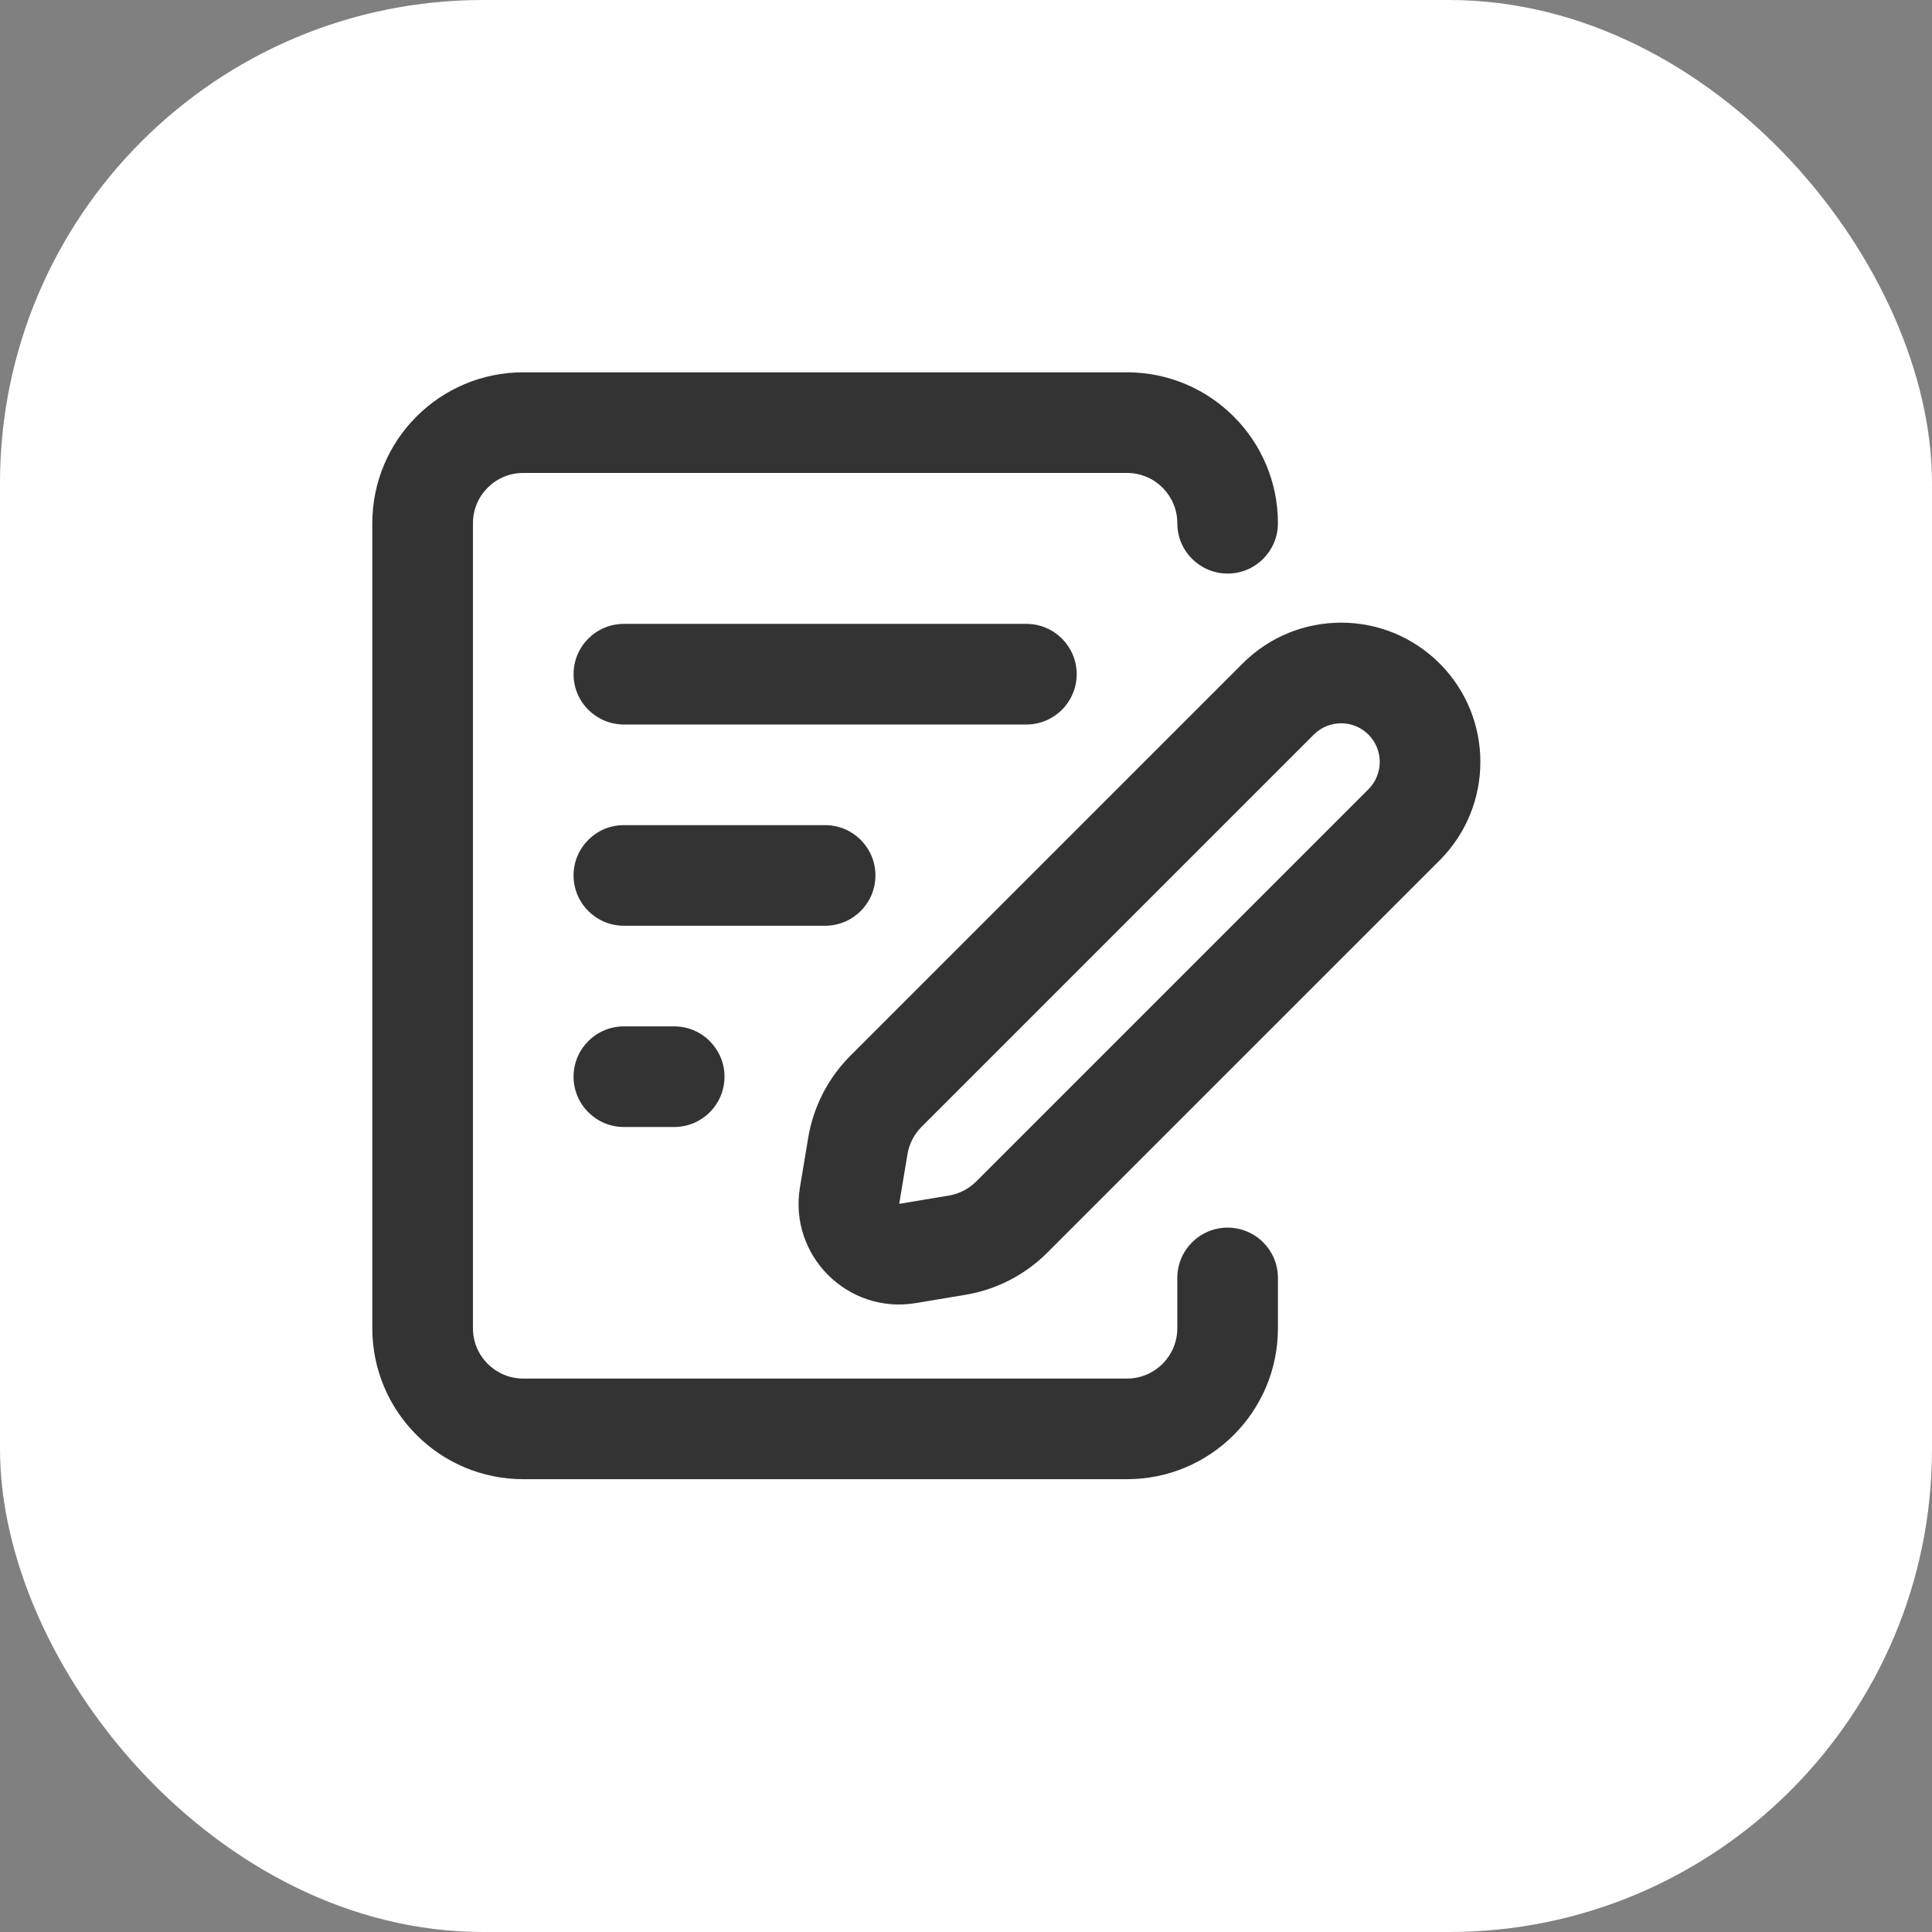
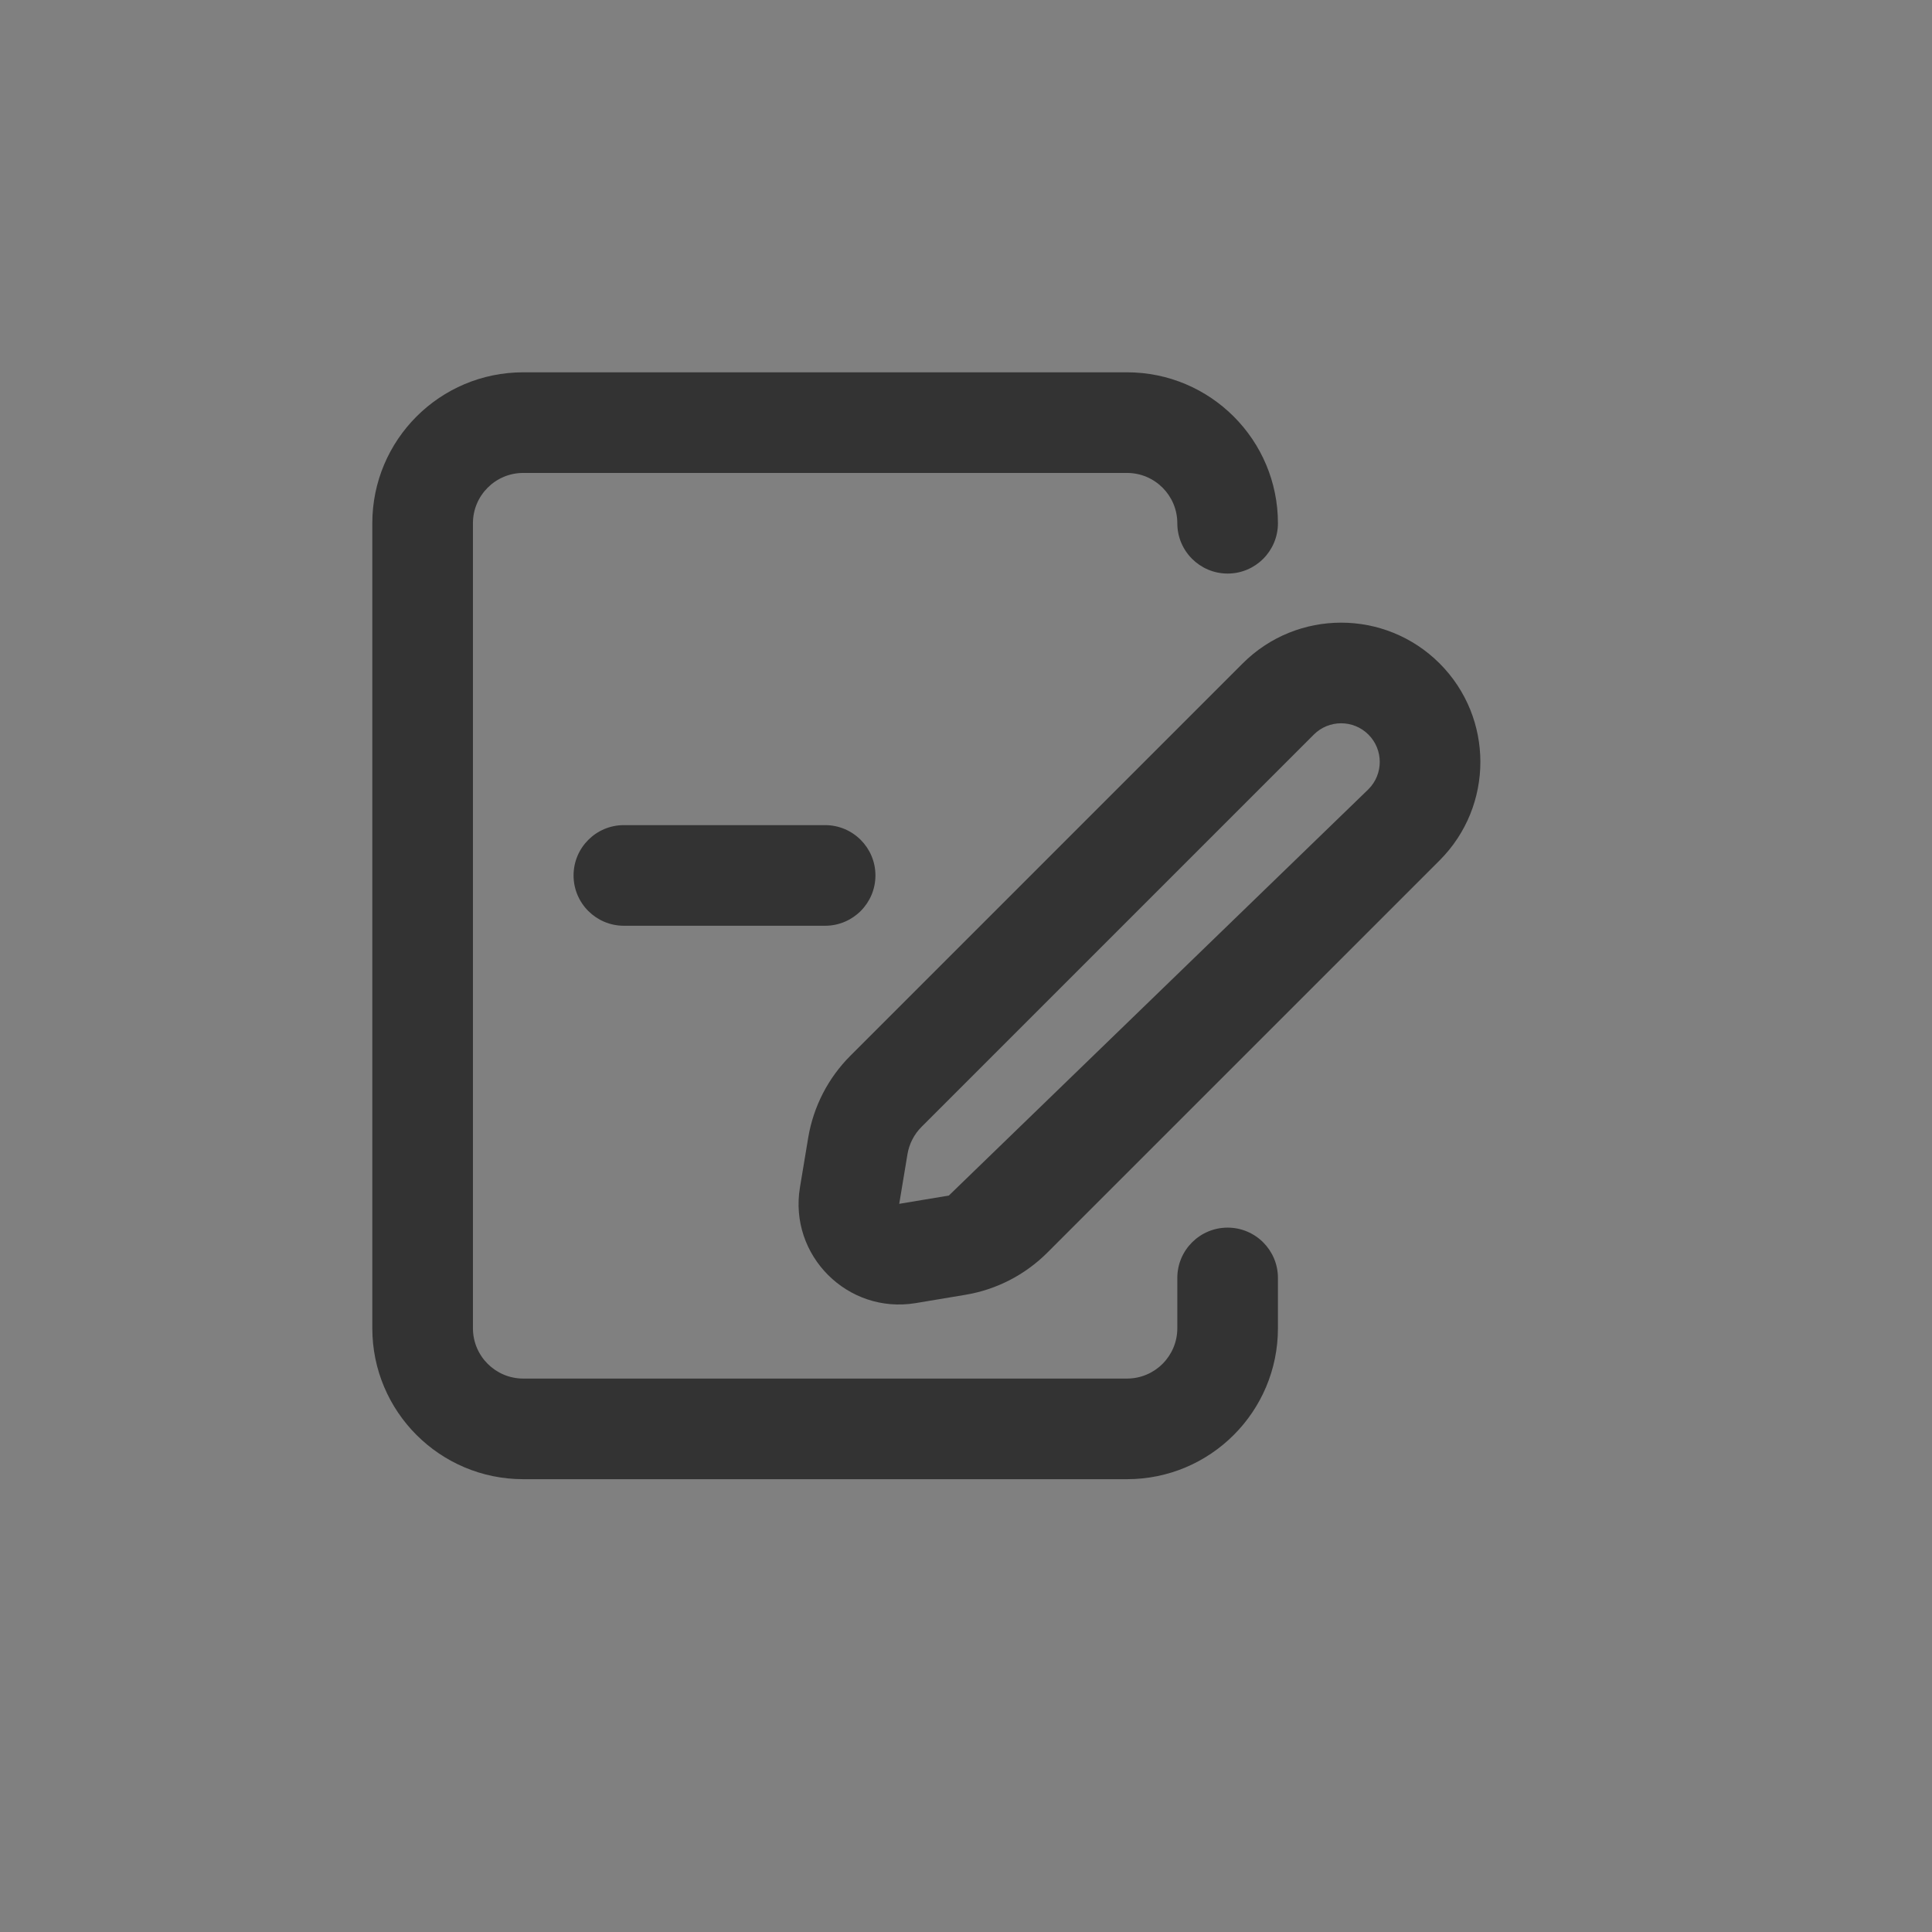
<svg xmlns="http://www.w3.org/2000/svg" width="48" height="48" viewBox="0 0 48 48" fill="none">
  <rect x="0" y="0" width="48" height="48" fill="#808080" stroke="none" />
  <g clip-path="url(#clip0_12570_3390)">
-     <rect width="48" height="48" rx="12" fill="white" />
    <path d="M28 9.25C30.071 9.25 31.75 10.929 31.75 13C31.75 13.69 31.19 14.25 30.5 14.25C29.81 14.25 29.25 13.69 29.25 13C29.25 12.31 28.69 11.75 28 11.75H13C12.31 11.75 11.75 12.31 11.75 13V33C11.75 33.69 12.31 34.25 13 34.25H28C28.69 34.25 29.25 33.69 29.25 33V31.75C29.25 31.06 29.81 30.5 30.5 30.5C31.19 30.5 31.75 31.06 31.75 31.75V33C31.75 35.071 30.071 36.75 28 36.75H13C10.929 36.75 9.25 35.071 9.25 33V13C9.25 10.929 10.929 9.25 13 9.25H28Z" fill="#333333" />
-     <path fill-rule="evenodd" clip-rule="evenodd" d="M33.999 18.251C33.624 17.876 33.016 17.876 32.641 18.251L22.895 27.997C22.711 28.181 22.589 28.418 22.546 28.675L22.341 29.909L23.574 29.703C23.831 29.66 24.069 29.538 24.253 29.354L33.999 19.608C34.373 19.233 34.373 18.626 33.999 18.251ZM30.874 16.483C32.225 15.132 34.415 15.132 35.767 16.483C37.117 17.834 37.117 20.025 35.767 21.376L26.02 31.122C25.468 31.674 24.756 32.041 23.985 32.169L22.752 32.375C21.06 32.657 19.593 31.19 19.875 29.498L20.08 28.264C20.209 27.493 20.575 26.782 21.128 26.229L30.874 16.483Z" fill="#333333" />
-     <path d="M14.25 16.75C14.25 16.06 14.81 15.5 15.5 15.5H25.5C26.19 15.5 26.75 16.06 26.75 16.75C26.75 17.44 26.19 18 25.5 18H15.5C14.81 18 14.25 17.44 14.25 16.75Z" fill="#333333" />
+     <path fill-rule="evenodd" clip-rule="evenodd" d="M33.999 18.251C33.624 17.876 33.016 17.876 32.641 18.251L22.895 27.997C22.711 28.181 22.589 28.418 22.546 28.675L22.341 29.909L23.574 29.703L33.999 19.608C34.373 19.233 34.373 18.626 33.999 18.251ZM30.874 16.483C32.225 15.132 34.415 15.132 35.767 16.483C37.117 17.834 37.117 20.025 35.767 21.376L26.02 31.122C25.468 31.674 24.756 32.041 23.985 32.169L22.752 32.375C21.06 32.657 19.593 31.19 19.875 29.498L20.08 28.264C20.209 27.493 20.575 26.782 21.128 26.229L30.874 16.483Z" fill="#333333" />
    <path d="M14.25 21.75C14.25 21.06 14.81 20.5 15.5 20.5H20.5C21.19 20.5 21.75 21.06 21.75 21.75C21.75 22.44 21.19 23 20.5 23H15.5C14.81 23 14.25 22.44 14.25 21.75Z" fill="#333333" />
-     <path d="M14.25 26.75C14.25 26.06 14.81 25.5 15.5 25.5H16.75C17.44 25.5 18 26.06 18 26.75C18 27.44 17.44 28 16.75 28H15.5C14.81 28 14.25 27.44 14.25 26.75Z" fill="#333333" />
  </g>
  <defs>
    <clipPath id="clip0_12570_3390">
      <rect width="48" height="48" rx="12" fill="white" />
    </clipPath>
  </defs>
</svg>